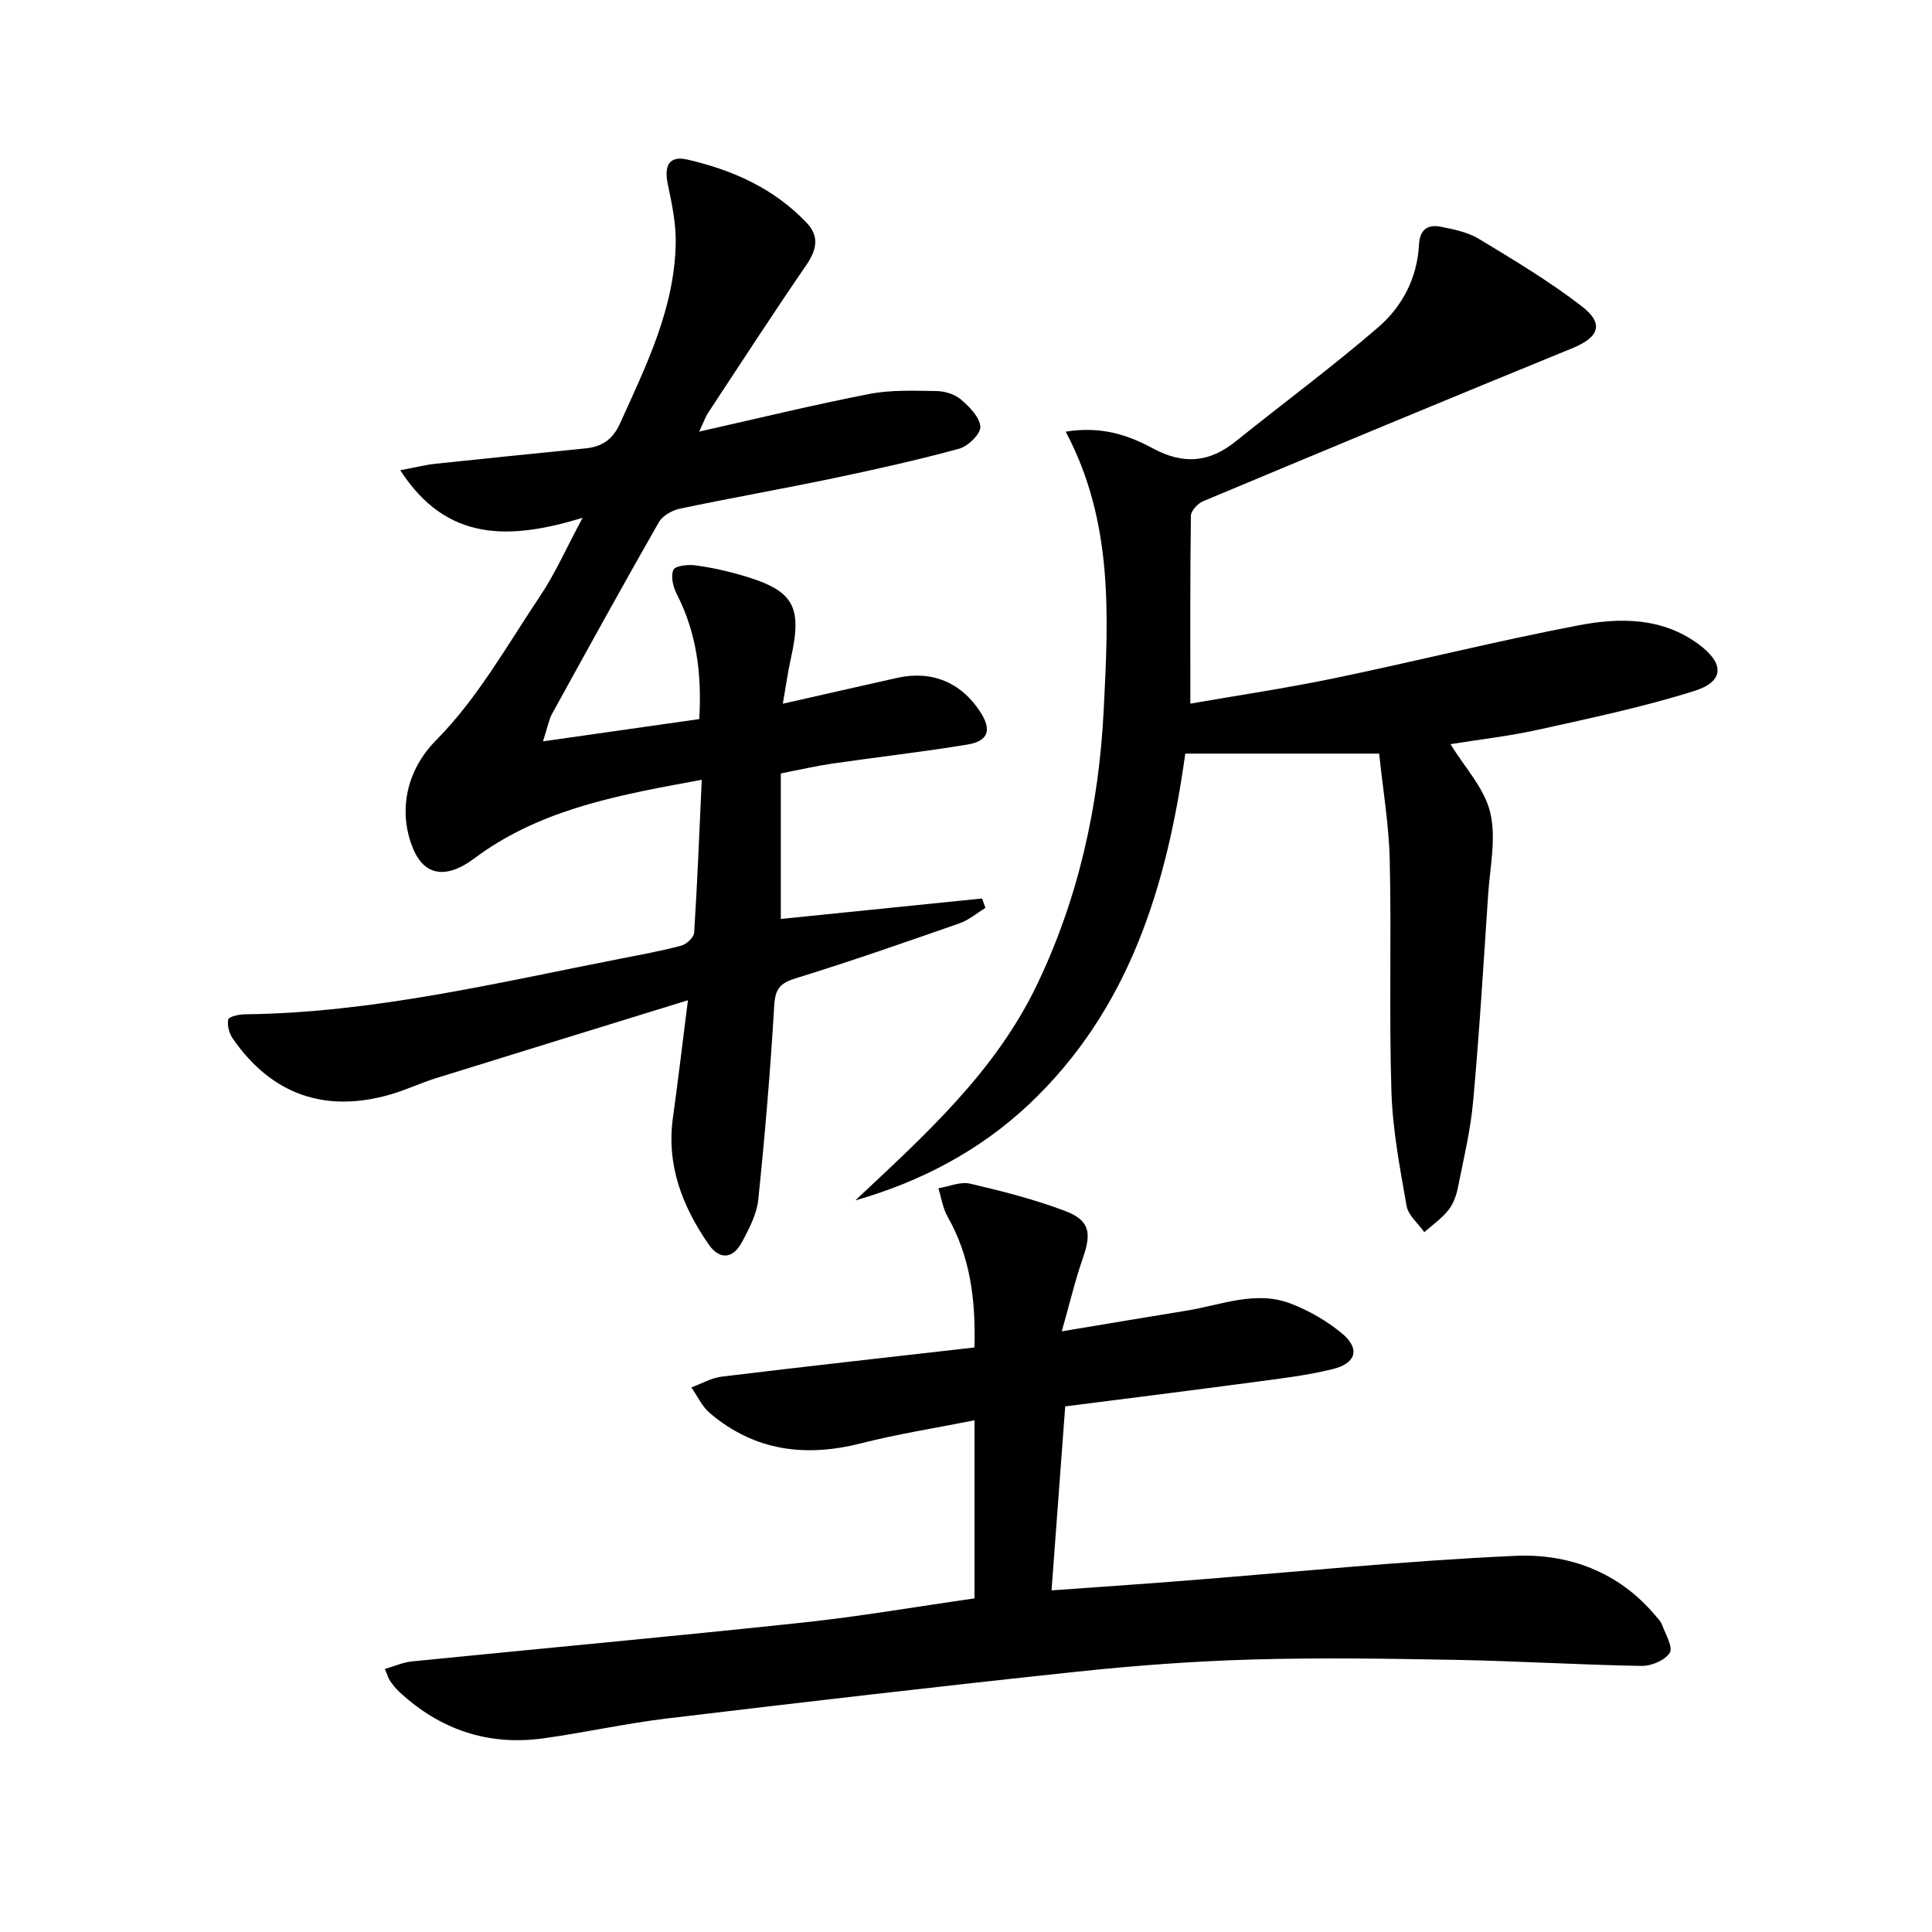
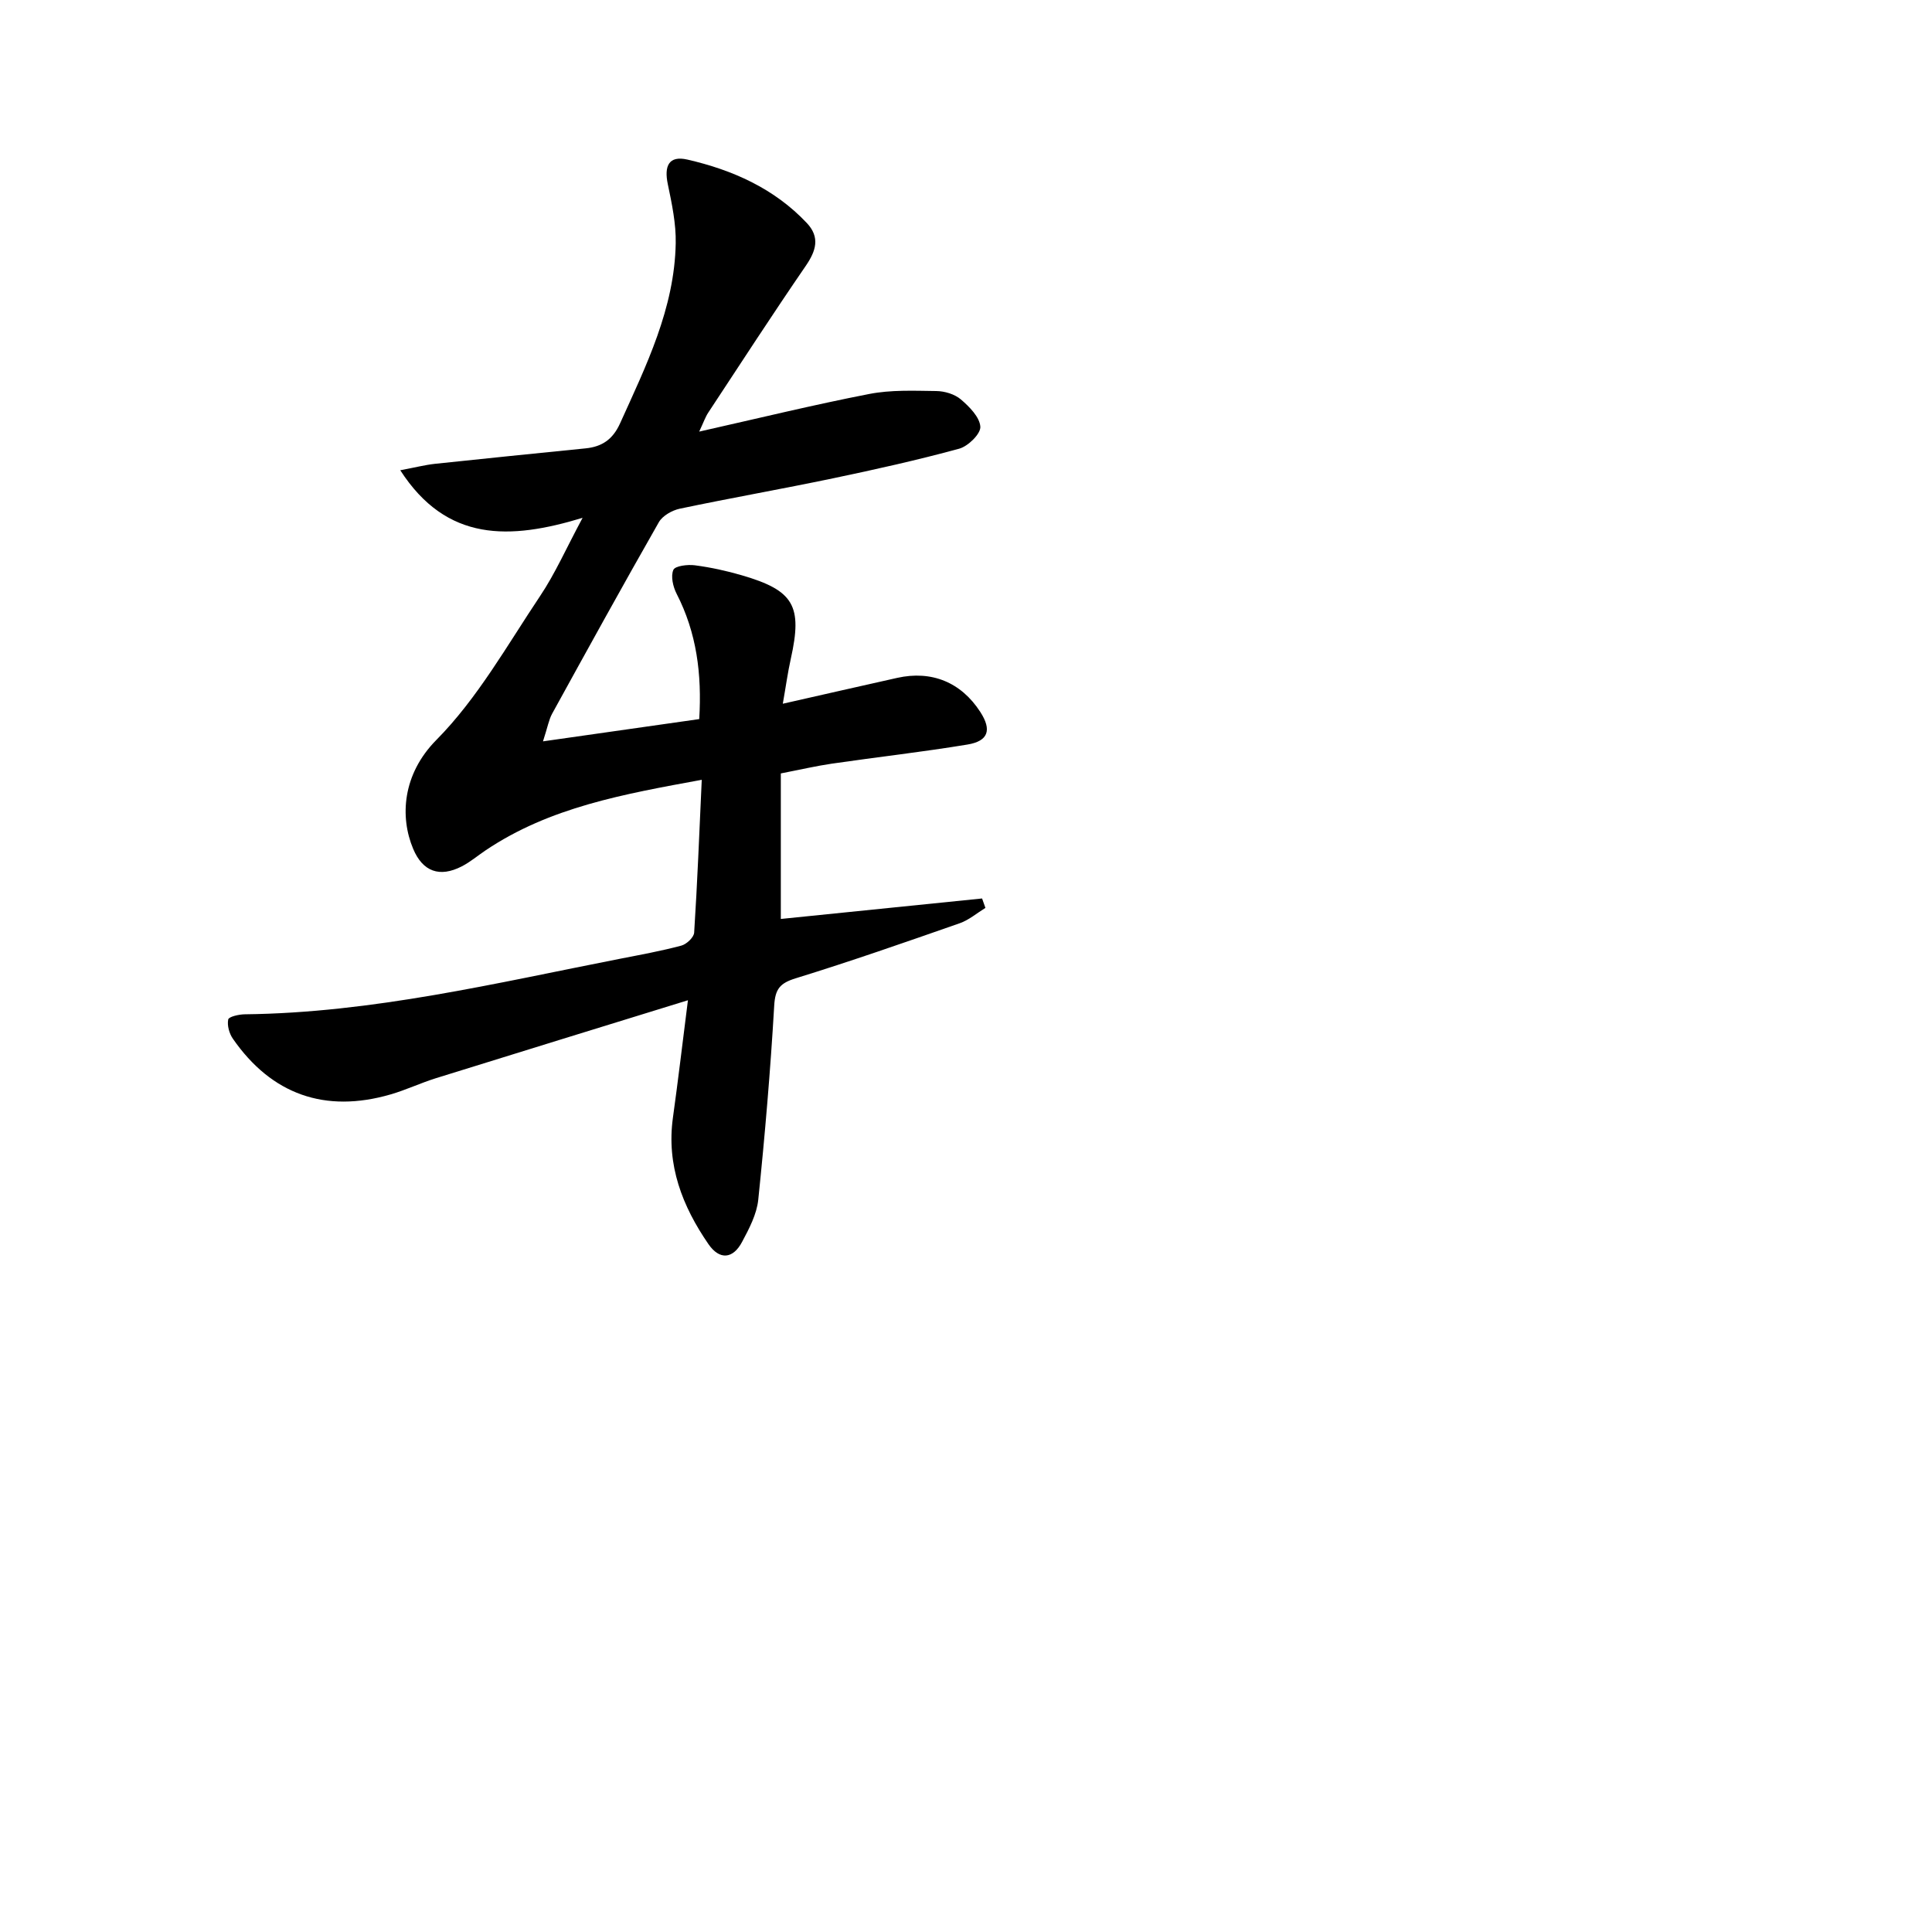
<svg xmlns="http://www.w3.org/2000/svg" enable-background="new 0 0 400 400" viewBox="0 0 400 400">
  <path d="m161.66 160.13v30.13c13.73-1.4 27.7-2.82 41.67-4.24.23.65.46 1.3.69 1.95-1.76 1.08-3.4 2.5-5.3 3.17-11.27 3.94-22.55 7.88-33.96 11.4-3.28 1.01-4.27 2.21-4.47 5.68-.78 13.41-1.92 26.8-3.3 40.16-.31 3.01-1.89 6.01-3.36 8.76-1.88 3.53-4.65 3.78-6.95.45-5.41-7.85-8.72-16.36-7.36-26.18 1.05-7.54 1.94-15.1 3.11-24.32-18.18 5.62-35.21 10.85-52.21 16.15-3.16.99-6.19 2.43-9.36 3.35-13.55 3.93-24.64.02-32.65-11.54-.75-1.08-1.21-2.75-.96-3.98.12-.58 2.22-1.06 3.43-1.07 26.44-.3 52.02-6.47 77.75-11.51 4.23-.83 8.48-1.6 12.63-2.71 1.09-.29 2.6-1.71 2.66-2.7.66-10.26 1.06-20.54 1.57-31.63-16.18 2.97-31.43 5.66-44.73 14.59-1.65 1.11-3.2 2.43-4.95 3.33-4.58 2.36-8.09 1.1-10.07-3.63-2.77-6.59-2.25-15.42 4.82-22.56 8.5-8.59 14.64-19.58 21.45-29.76 3.12-4.65 5.4-9.86 8.81-16.21-15.04 4.57-28.12 5.08-37.75-9.85 3.05-.57 5.1-1.1 7.17-1.33 10.4-1.11 20.8-2.15 31.2-3.2 3.38-.34 5.62-1.83 7.13-5.16 5.41-11.97 11.28-23.81 11.53-37.3.08-4.08-.8-8.22-1.64-12.25-.77-3.67.14-5.98 4.06-5.08 9.36 2.15 17.98 5.98 24.72 13.13 2.78 2.95 1.93 5.76-.24 8.91-6.87 10.01-13.48 20.2-20.16 30.34-.61.92-.97 2.01-1.88 3.94 12.27-2.76 23.68-5.55 35.2-7.79 4.5-.88 9.25-.67 13.89-.61 1.73.02 3.8.64 5.08 1.73 1.77 1.51 3.91 3.67 4.04 5.66.09 1.47-2.54 4.05-4.39 4.55-8.62 2.35-17.36 4.3-26.11 6.13-10.56 2.21-21.18 4.07-31.73 6.29-1.59.34-3.56 1.45-4.33 2.79-7.5 13.14-14.8 26.39-22.09 39.64-.69 1.25-.93 2.76-1.9 5.74 11.35-1.62 21.67-3.09 32.35-4.61.56-9.33-.53-17.87-4.69-25.96-.74-1.45-1.24-3.61-.67-4.93.36-.84 2.97-1.15 4.47-.95 3.27.43 6.54 1.14 9.71 2.07 10.79 3.14 12.58 6.32 10.14 17.27-.64 2.86-1.03 5.77-1.66 9.32 8.29-1.88 15.98-3.63 23.67-5.35 7.15-1.6 13.25.91 17.22 7.05 2.4 3.71 1.7 6.03-2.66 6.75-9.33 1.54-18.74 2.6-28.1 3.96-3.26.48-6.49 1.23-10.54 2.02z" />
-   <path d="m201.76 330.93c0-12.65 0-24.45 0-36.87-8 1.59-15.81 2.81-23.43 4.75-11.56 2.95-22.11 1.62-31.36-6.24-1.62-1.37-2.57-3.53-3.83-5.32 2.11-.77 4.16-1.98 6.33-2.24 17.29-2.1 34.6-4.01 52.28-6.03.28-10.01-.9-18.84-5.55-27.06-1-1.76-1.3-3.92-1.92-5.9 2.19-.36 4.55-1.42 6.55-.96 6.6 1.53 13.21 3.23 19.54 5.6 5.25 1.96 5.7 4.5 3.79 9.94-1.58 4.51-2.67 9.18-4.33 15.04 9.37-1.56 17.64-2.96 25.91-4.3 7.15-1.16 14.28-4.24 21.54-1.43 3.78 1.46 7.49 3.6 10.6 6.19 3.75 3.13 2.92 6.16-1.96 7.36-5.14 1.27-10.45 1.91-15.71 2.61-13.15 1.76-26.32 3.4-39.67 5.11-.94 12.62-1.85 24.99-2.83 38.09 9.01-.65 17.75-1.24 26.48-1.92 23.2-1.8 46.36-4.19 69.59-5.23 10.97-.49 21.31 3.31 28.86 12.26.54.63 1.19 1.26 1.47 2.01.71 1.95 2.31 4.63 1.59 5.8-.97 1.56-3.81 2.76-5.83 2.72-12.8-.22-25.59-1.01-38.39-1.25-14.15-.26-28.31-.48-42.45-.07-12.11.35-24.23 1.26-36.28 2.54-28.24 3-56.45 6.28-84.65 9.66-8.56 1.03-17.02 2.92-25.56 4.11-11.41 1.59-21.38-1.75-29.83-9.58-.73-.67-1.36-1.46-1.93-2.27-.36-.52-.53-1.18-1.09-2.51 2-.58 3.76-1.38 5.58-1.56 26.93-2.7 53.89-5.16 80.81-8.03 11.84-1.26 23.61-3.3 35.68-5.02z" />
-   <path d="m177.08 248.53c14.33-13.45 28.91-26.51 37.6-44.62 8.62-17.97 12.82-37.02 13.82-56.72.99-19.49 2.08-39.12-7.86-57.82 7.42-1.2 13.01.74 18 3.44 6.39 3.45 11.75 2.96 17.23-1.45 9.82-7.9 19.97-15.4 29.5-23.62 4.96-4.28 8.06-10.21 8.41-17.04.16-3.15 1.77-4.29 4.49-3.76 2.73.53 5.63 1.13 7.96 2.54 7.23 4.37 14.52 8.75 21.2 13.88 4.8 3.69 3.64 6.47-1.96 8.76-25.52 10.42-50.97 21.02-76.39 31.66-1.11.46-2.51 1.98-2.52 3.03-.17 12.76-.11 25.52-.11 38.87 9.5-1.66 19.76-3.18 29.9-5.28 16.87-3.5 33.61-7.72 50.53-10.94 8.51-1.62 17.29-1.67 24.9 4 5.23 3.89 5.25 7.63-.97 9.59-10.53 3.32-21.4 5.6-32.2 8-6.12 1.36-12.38 2.06-18.3 3.02 2.93 4.8 7.02 9.12 8.22 14.13 1.28 5.35-.05 11.36-.43 17.06-.95 14.25-1.81 28.51-3.1 42.74-.55 6.08-2 12.08-3.2 18.08-.32 1.59-.97 3.29-1.98 4.53-1.39 1.71-3.27 3.02-4.93 4.5-1.27-1.81-3.32-3.47-3.67-5.44-1.38-7.83-2.89-15.73-3.14-23.64-.5-15.98.02-31.99-.35-47.97-.17-7.37-1.43-14.71-2.19-22.03-13.98 0-26.91 0-40.14 0-3.82 27.43-11.6 53.07-32.46 72.7-10.17 9.52-22.24 15.9-35.86 19.8z" />
</svg>